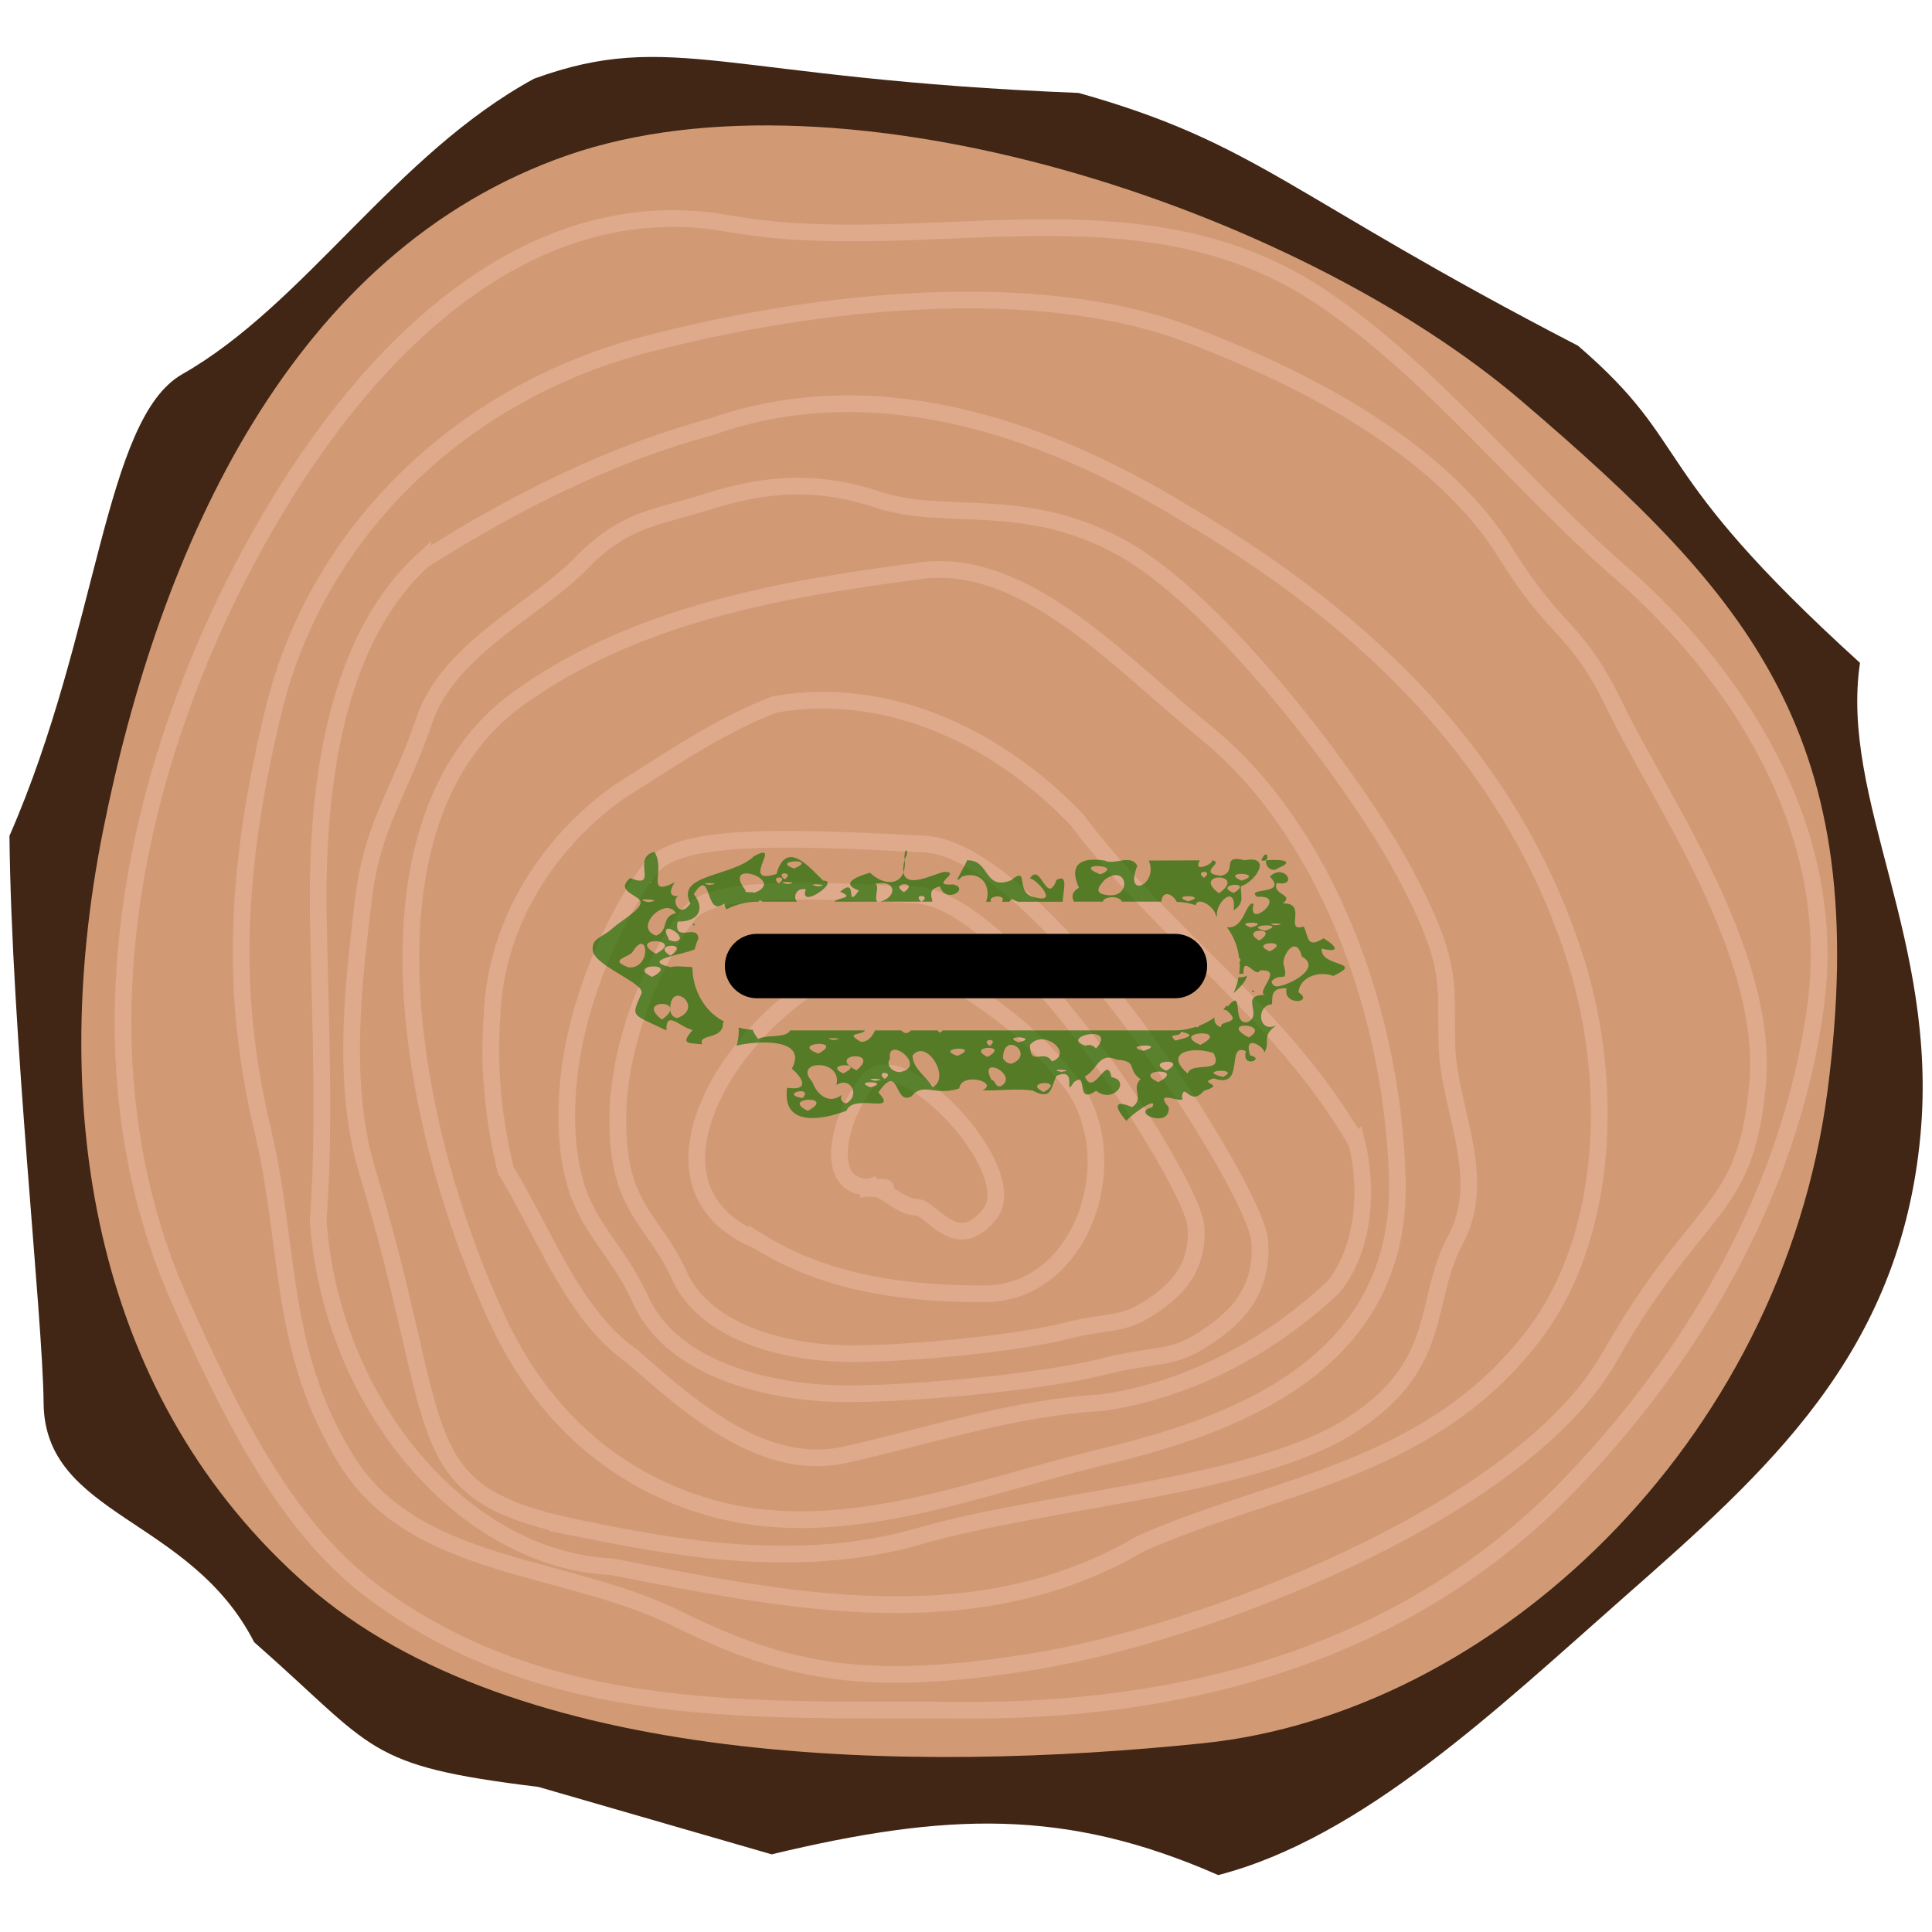
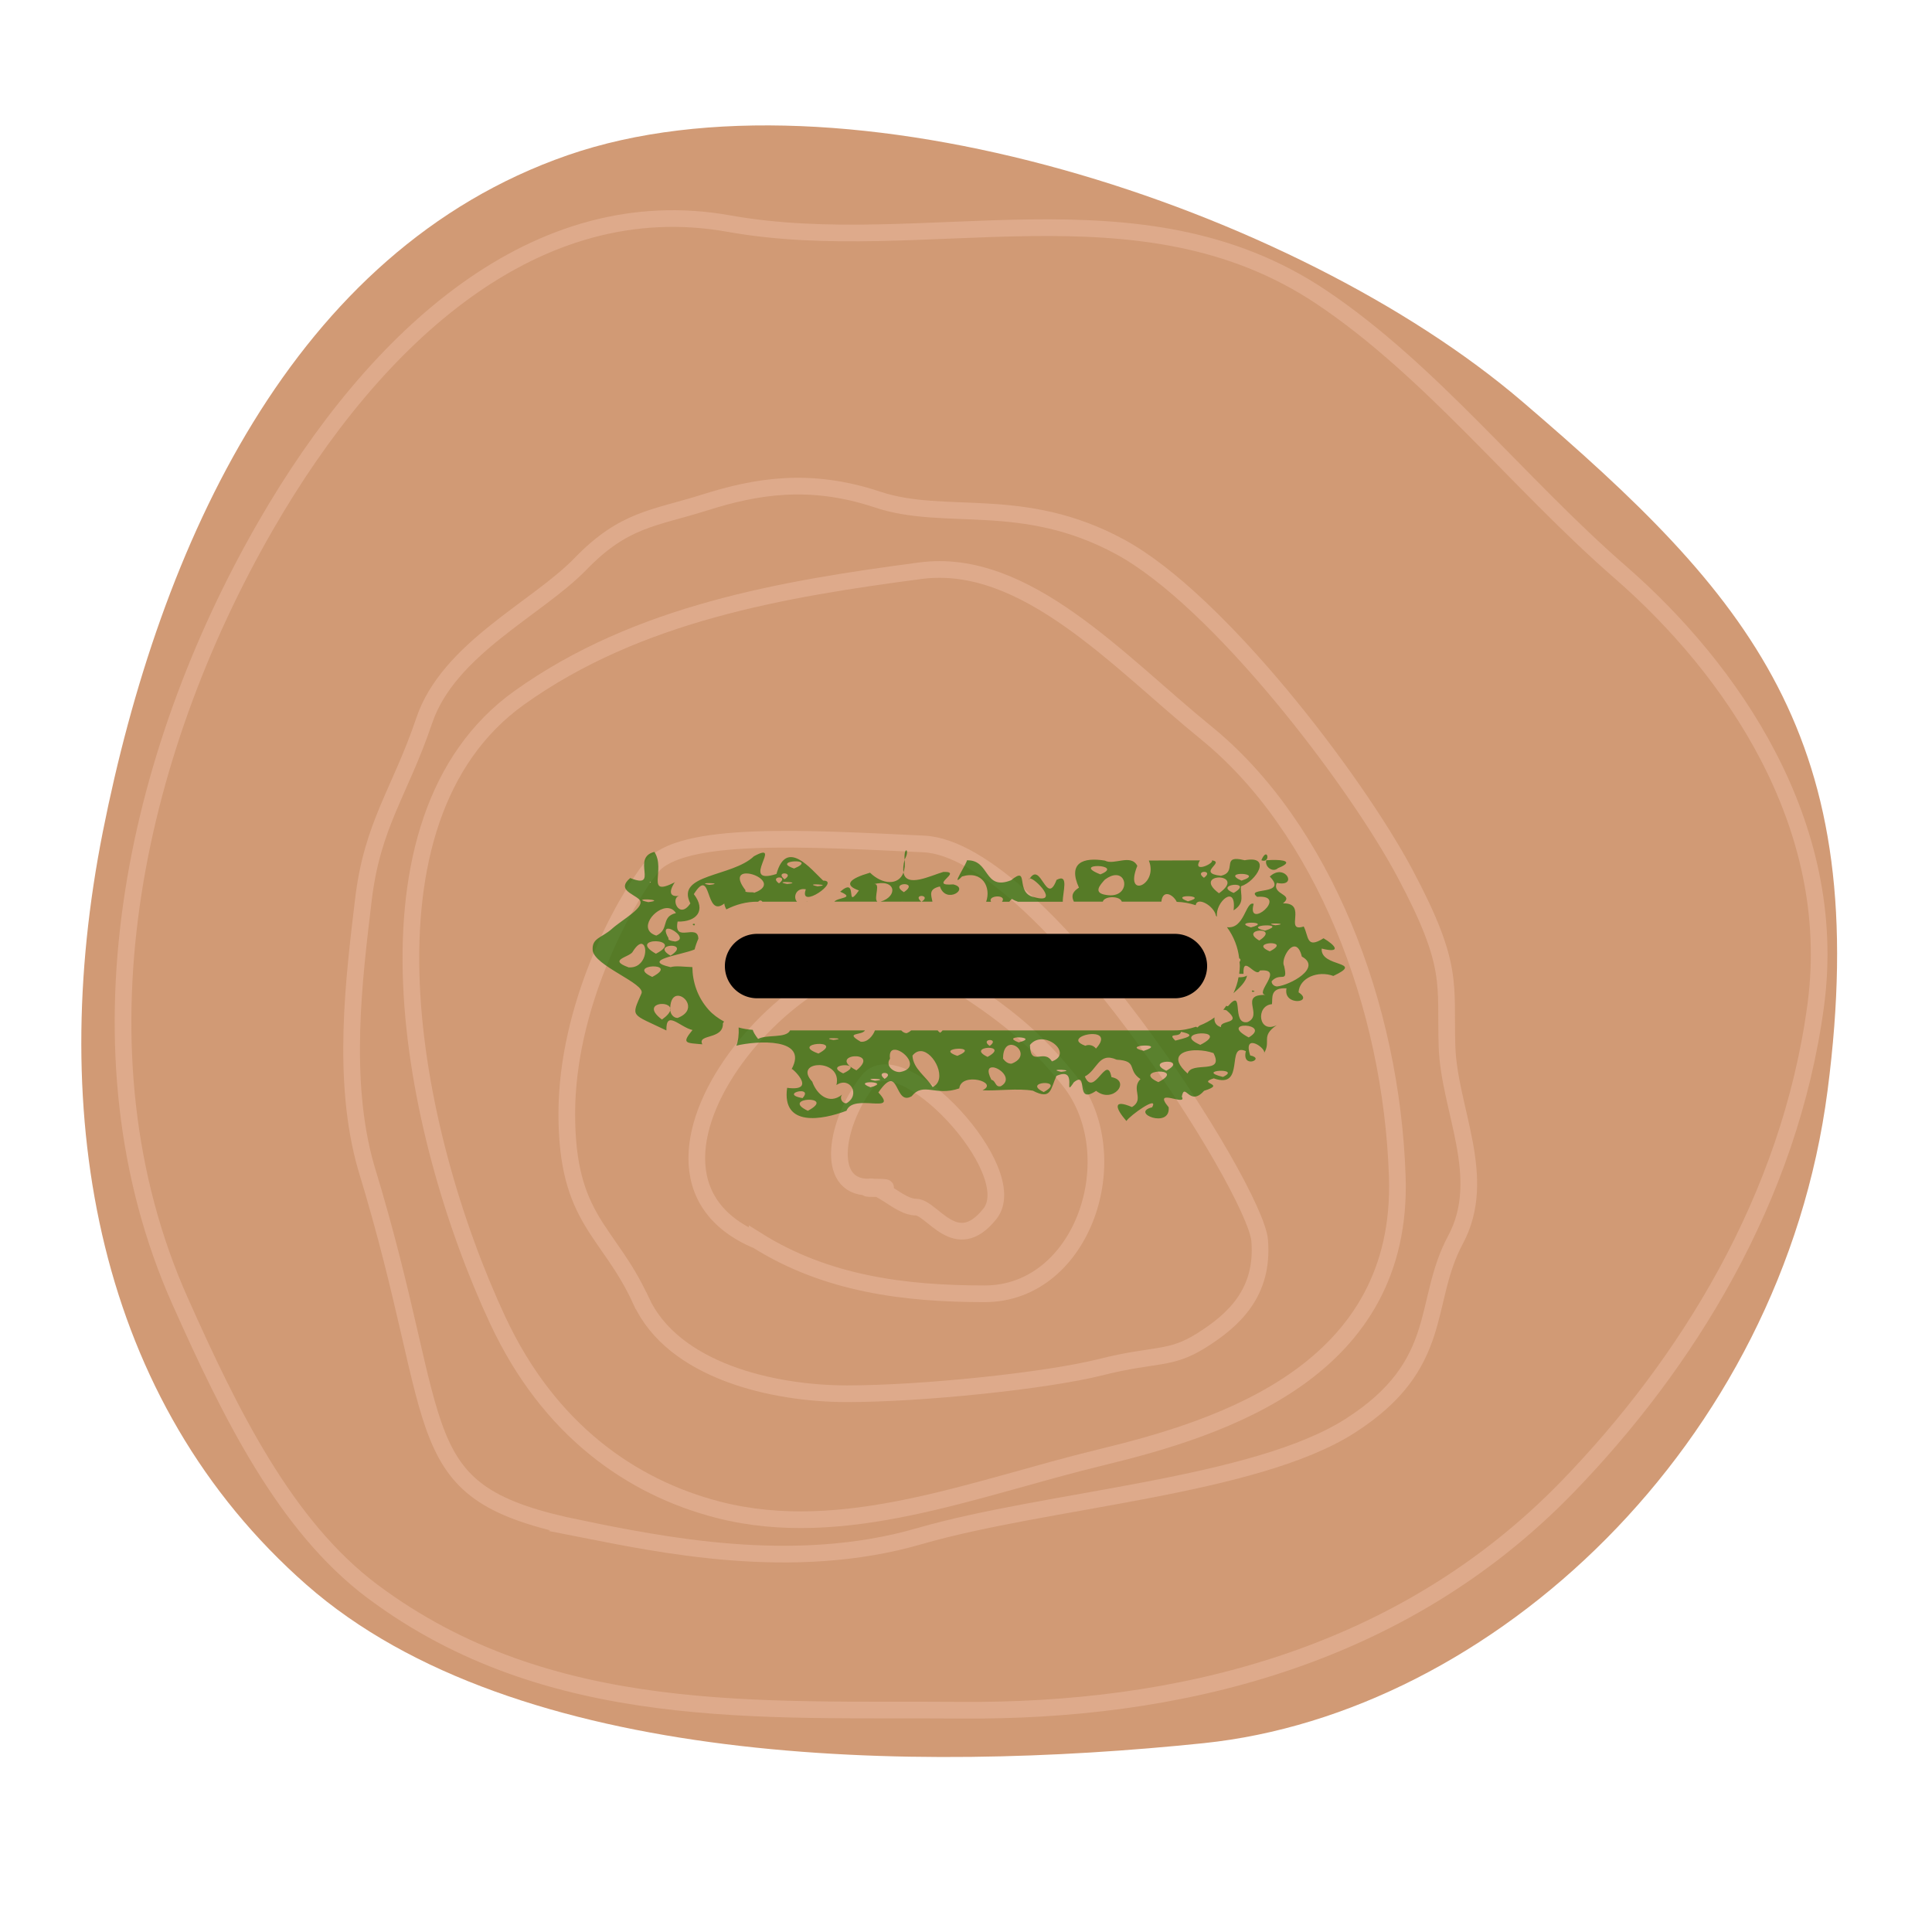
<svg xmlns="http://www.w3.org/2000/svg" xmlns:ns1="http://www.inkscape.org/namespaces/inkscape" xmlns:ns2="http://sodipodi.sourceforge.net/DTD/sodipodi-0.dtd" width="30mm" height="30mm" viewBox="0 0 30 30" version="1.1" id="svg2445" ns1:version="0.92.2 (5c3e80d, 2017-08-06)" ns2:docname="2019-CH-13_stamp5x1.svg">
  <defs id="defs2439" />
  <ns2:namedview id="base" pagecolor="#ffffff" bordercolor="#666666" borderopacity="1.0" ns1:pageopacity="0.0" ns1:pageshadow="2" ns1:zoom="1.6624653" ns1:cx="32.695363" ns1:cy="-40.066998" ns1:document-units="mm" ns1:current-layer="g3042" showgrid="false" ns1:window-width="1024" ns1:window-height="1257" ns1:window-x="1672" ns1:window-y="-8" ns1:window-maximized="1" />
  <g ns1:label="Ebene 1" ns1:groupmode="layer" id="layer1" transform="translate(0,-267)">
    <g id="g3042" transform="translate(-175.5,202.714)">
      <g id="g893" transform="translate(3.41,6.505)">
-         <path ns2:nodetypes="ccssccccscscccscccccccs" style="color:#000000;font-style:normal;font-variant:normal;font-weight:normal;font-stretch:normal;font-size:medium;line-height:normal;font-family:sans-serif;font-variant-ligatures:normal;font-variant-position:normal;font-variant-caps:normal;font-variant-numeric:normal;font-variant-alternates:normal;font-feature-settings:normal;text-indent:0;text-align:start;text-decoration:none;text-decoration-line:none;text-decoration-style:solid;text-decoration-color:#000000;letter-spacing:normal;word-spacing:normal;text-transform:none;writing-mode:lr-tb;direction:ltr;text-orientation:mixed;dominant-baseline:auto;baseline-shift:baseline;text-anchor:start;white-space:normal;shape-padding:0;clip-rule:nonzero;display:inline;overflow:visible;visibility:visible;opacity:1;isolation:auto;mix-blend-mode:normal;color-interpolation:sRGB;color-interpolation-filters:linearRGB;solid-color:#000000;solid-opacity:1;vector-effect:none;fill:#412615;fill-opacity:1;fill-rule:evenodd;stroke:none;stroke-width:1.922;stroke-linecap:butt;stroke-linejoin:miter;stroke-miterlimit:4;stroke-dasharray:none;stroke-dashoffset:0;stroke-opacity:1;color-rendering:auto;image-rendering:auto;shape-rendering:auto;text-rendering:auto;enable-background:accumulate" d="m 184.072,86.575 c 2.71,-0.649 4.557,-0.723 6.934,0.322 2.234,-0.574 4.338,-2.585 6.278,-4.294 2.231,-1.965 4.312,-3.782 4.627,-7.199 0.279,-3.028 -1.253,-5.213 -0.939,-7.33 -3.379,-3.069 -2.542,-3.342 -4.378,-4.924 -4.501,-2.33 -4.964,-3.141 -7.755,-3.926 -5.51,-0.219 -6.316,-0.999 -8.456,-0.221 -2.158,1.174 -3.556,3.503 -5.462,4.588 -1.221,0.695 -1.296,3.997 -2.684,7.169 0.031,3.068 0.519,7.474 0.53,8.804 0.014,1.766 2.275,1.771 3.269,3.716 1.905,1.673 1.704,1.915 4.414,2.248 z m 6.792,-1.829 c -4.611,0.478 -11.02,0.239 -14.001,-2.381 -3.11,-2.733 -3.828,-6.752 -2.967,-11.082 0.88,-4.427 2.842,-8.78 6.942,-10.203 2.009,-0.697 4.865,-0.525 7.63,0.248 2.765,0.774 5.454,2.142 7.164,3.605 1.826,1.563 3.154,2.862 3.906,4.317 0.753,1.454 1.035,3.102 0.683,5.803 -0.668,5.127 -5.044,9.245 -9.356,9.692 z" id="path5267-5-28" ns1:connector-curvature="0" />
        <path style="fill:#d19a75;fill-opacity:1;fill-rule:evenodd;stroke:none;stroke-width:0.261px;stroke-linecap:butt;stroke-linejoin:miter;stroke-opacity:1" d="m 176.85,82.39 c 3.247,2.853 9.449,2.923 13.928,2.459 4.479,-0.464 8.973,-4.63 9.69,-10.132 0.717,-5.502 -1.209,-7.678 -4.738,-10.699 -3.529,-3.021 -10.556,-5.309 -14.828,-3.826 -4.272,1.483 -6.333,6.064 -7.215,10.503 -0.882,4.439 -0.084,8.843 3.164,11.696 z" id="path5267-8" ns1:connector-curvature="0" ns2:nodetypes="zzzzzzz" />
        <path style="opacity:1;vector-effect:none;fill:none;fill-opacity:1;fill-rule:evenodd;stroke:#deaa8b;stroke-width:0.259px;stroke-linecap:butt;stroke-linejoin:miter;stroke-miterlimit:4;stroke-dasharray:none;stroke-dashoffset:0;stroke-opacity:1" d="m 181.099,81.518 c 1.223,0.24 3.294,0.689 5.265,0.117 1.971,-0.572 5.21,-0.762 6.696,-1.717 1.486,-0.954 1.109,-1.914 1.63,-2.884 0.521,-0.97 -0.101,-2.029 -0.131,-3.006 -0.031,-0.977 0.119,-1.239 -0.655,-2.69 -0.774,-1.451 -2.899,-4.238 -4.417,-5.063 -1.518,-0.825 -2.714,-0.384 -3.771,-0.737 -1.058,-0.353 -1.898,-0.203 -2.684,0.046 -0.787,0.248 -1.25,0.253 -1.928,0.953 -0.678,0.699 -2.05,1.318 -2.427,2.434 -0.377,1.116 -0.805,1.606 -0.945,2.788 -0.14,1.182 -0.348,2.785 0.042,4.145 1.285,4.204 0.567,5.051 3.328,5.613 z" id="path5271-7" ns1:connector-curvature="0" ns2:nodetypes="czzzzzzzzzzzcc" />
        <path style="opacity:1;vector-effect:none;fill:none;fill-opacity:1;fill-rule:evenodd;stroke:#deaa8b;stroke-width:0.259px;stroke-linecap:butt;stroke-linejoin:miter;stroke-miterlimit:4;stroke-dasharray:none;stroke-dashoffset:0;stroke-opacity:1" d="m 182.042,77.974 c 0.498,1.093 2.048,1.449 3.203,1.449 1.155,0 3.089,-0.199 3.942,-0.414 0.853,-0.215 1.066,-0.103 1.56,-0.414 0.494,-0.311 0.97,-0.737 0.903,-1.552 -0.067,-0.815 -3.394,-6.071 -5.215,-6.157 -1.821,-0.086 -3.778,-0.207 -4.23,0.362 -0.452,0.57 -1.314,2.171 -1.314,3.829 0,1.658 0.652,1.804 1.15,2.897 z" id="path5273-58" ns1:connector-curvature="0" ns2:nodetypes="zzzzzzzzz" />
        <path style="opacity:1;vector-effect:none;fill:none;fill-opacity:1;fill-rule:evenodd;stroke:#deaa8b;stroke-width:0.259px;stroke-linecap:butt;stroke-linejoin:miter;stroke-miterlimit:4;stroke-dasharray:none;stroke-dashoffset:0;stroke-opacity:1" d="m 183.848,77.043 c 1.075,0.674 2.289,0.828 3.531,0.828 1.54,0 2.237,-2.149 1.314,-3.311 -0.675,-0.85 -1.296,-1.23 -2.135,-1.759 -1.623,-1.022 -5.397,3.114 -2.71,4.243 z" id="path5275-1" ns1:connector-curvature="0" />
-         <path style="opacity:1;vector-effect:none;fill:none;fill-opacity:1;fill-rule:evenodd;stroke:#deaa8b;stroke-width:0.259px;stroke-linecap:butt;stroke-linejoin:miter;stroke-miterlimit:4;stroke-dasharray:none;stroke-dashoffset:0;stroke-opacity:1" d="m 185.573,76.215 c 0.186,-0.053 0.485,0.31 0.739,0.31 0.254,0 0.622,0.768 1.15,0.103 0.528,-0.665 -1.387,-2.702 -1.889,-2.07 -0.502,0.632 -0.688,1.656 0,1.656 0.688,0 -0.186,0.053 0,4.4e-5 z" id="path5277-2" ns1:connector-curvature="0" ns2:nodetypes="zzzzzz" />
-         <path style="opacity:1;vector-effect:none;fill:none;fill-opacity:1;fill-rule:evenodd;stroke:#deaa8b;stroke-width:0.259px;stroke-linecap:butt;stroke-linejoin:miter;stroke-miterlimit:4;stroke-dasharray:none;stroke-dashoffset:0;stroke-opacity:1" d="m 176.169,75.332 c -0.437,-1.85 -0.51,-3.734 0.171,-6.528 0.681,-2.793 2.935,-4.919 5.724,-5.66 2.79,-0.74 6.169,-1.042 8.454,-0.182 2.285,0.86 4.063,1.988 4.937,3.385 0.874,1.397 1.08,1.091 1.743,2.462 0.663,1.371 2.371,3.78 2.183,5.815 -0.188,2.035 -0.912,1.791 -2.299,4.231 -1.387,2.44 -6.373,4.31 -8.918,4.722 -2.545,0.412 -3.813,0.206 -5.552,-0.658 -1.739,-0.864 -4.08,-0.752 -5.141,-2.463 -1.061,-1.711 -0.865,-3.274 -1.302,-5.124 z" id="path5279-5" ns1:connector-curvature="0" ns2:nodetypes="zzzzzzzzzzzz" />
-         <path style="opacity:1;vector-effect:none;fill:none;fill-opacity:1;fill-rule:evenodd;stroke:#deaa8b;stroke-width:0.259px;stroke-linecap:butt;stroke-linejoin:miter;stroke-miterlimit:4;stroke-dasharray:none;stroke-dashoffset:0;stroke-opacity:1" d="m 182.641,77.592 c 0.416,0.912 1.709,1.209 2.673,1.209 0.964,0 2.577,-0.166 3.289,-0.345 0.712,-0.179 0.89,-0.086 1.302,-0.345 0.412,-0.26 0.809,-0.615 0.754,-1.295 -0.056,-0.68 -2.832,-5.066 -4.351,-5.137 -1.519,-0.072 -3.152,-0.173 -3.529,0.302 -0.377,0.475 -1.096,1.811 -1.096,3.195 0,1.383 0.544,1.505 0.959,2.418 z" id="path5273-5-7" ns1:connector-curvature="0" ns2:nodetypes="zzzzzzzzz" />
-         <path ns2:nodetypes="ccccccccccc" ns1:connector-curvature="0" id="path5340-44" d="m 193.158,75.526 c -1.172,-2.024 -2.992,-3.216 -4.346,-5.016 -1.285,-1.347 -3.023,-2.095 -4.697,-1.789 -0.848,0.322 -1.631,0.863 -2.418,1.361 -1.025,0.724 -1.924,1.973 -1.968,3.512 -0.06,0.792 0.03,1.594 0.212,2.353 0.616,1.006 1.05,2.264 1.975,2.902 0.967,0.86 2.097,1.821 3.347,1.51 1.31,-0.298 2.593,-0.724 3.946,-0.798 1.262,-0.184 2.511,-0.793 3.577,-1.785 0.475,-0.567 0.56,-1.494 0.373,-2.251 z" style="opacity:1;vector-effect:none;fill:none;fill-opacity:1;fill-rule:evenodd;stroke:#deaa8b;stroke-width:0.259px;stroke-linecap:butt;stroke-linejoin:miter;stroke-miterlimit:4;stroke-dasharray:none;stroke-dashoffset:0;stroke-opacity:1" />
-         <path ns1:connector-curvature="0" id="path5342-4" d="m 178.656,66.481 c -1.416,1.304 -1.674,3.677 -1.619,5.732 0.028,1.508 0.102,3.023 -0.006,4.526 0.208,2.88 2.28,5.267 4.56,5.37 2.706,0.527 5.631,1.158 8.216,-0.361 2.024,-0.9 4.39,-1.112 5.995,-3.105 1.296,-1.562 1.379,-4.122 0.706,-6.108 -1.09,-3.256 -3.551,-5.334 -6.006,-6.776 -2.261,-1.388 -4.893,-2.231 -7.378,-1.347 -1.557,0.421 -3.049,1.169 -4.468,2.07 z" style="opacity:1;vector-effect:none;fill:none;fill-opacity:1;fill-rule:evenodd;stroke:#deaa8b;stroke-width:0.259px;stroke-linecap:butt;stroke-linejoin:miter;stroke-miterlimit:4;stroke-dasharray:none;stroke-dashoffset:0;stroke-opacity:1" />
+         <path style="opacity:1;vector-effect:none;fill:none;fill-opacity:1;fill-rule:evenodd;stroke:#deaa8b;stroke-width:0.259px;stroke-linecap:butt;stroke-linejoin:miter;stroke-miterlimit:4;stroke-dasharray:none;stroke-dashoffset:0;stroke-opacity:1" d="m 185.573,76.215 c 0.186,-0.053 0.485,0.31 0.739,0.31 0.254,0 0.622,0.768 1.15,0.103 0.528,-0.665 -1.387,-2.702 -1.889,-2.07 -0.502,0.632 -0.688,1.656 0,1.656 0.688,0 -0.186,0.053 0,4.4e-5 " id="path5277-2" ns1:connector-curvature="0" ns2:nodetypes="zzzzzz" />
        <path ns2:nodetypes="ssssssss" ns1:connector-curvature="0" id="path5376-4" d="m 179.819,78.283 c -1.373,-2.947 -2.314,-7.775 0.337,-9.669 1.841,-1.315 4.105,-1.69 6.225,-1.971 1.633,-0.216 3.085,1.418 4.434,2.514 1.818,1.477 2.884,4.234 2.972,6.895 0.099,3.007 -2.697,3.898 -4.599,4.358 -1.965,0.475 -3.995,1.319 -5.951,0.813 -1.336,-0.345 -2.622,-1.233 -3.418,-2.941 z" style="opacity:1;vector-effect:none;fill:none;fill-opacity:1;fill-rule:evenodd;stroke:#deaa8b;stroke-width:0.259px;stroke-linecap:butt;stroke-linejoin:miter;stroke-miterlimit:4;stroke-dasharray:none;stroke-dashoffset:0;stroke-opacity:1" />
        <path ns2:nodetypes="ssssssssss" ns1:connector-curvature="0" id="path5378-4" d="m 174.889,77.991 c -1.742,-3.904 -0.722,-8.49 1.325,-12.044 1.714,-2.974 4.216,-5.227 7.194,-4.694 3.037,0.544 6.371,-0.752 9.199,1.141 1.703,1.14 3.062,2.896 4.642,4.271 1.71,1.488 3.413,3.907 3.036,6.724 -0.403,3.011 -2.015,5.58 -3.853,7.477 -2.605,2.688 -6.1,3.498 -9.428,3.471 -3.086,-0.025 -6.38,0.21 -9.128,-1.844 -1.356,-1.014 -2.215,-2.773 -2.987,-4.503 z" style="opacity:1;vector-effect:none;fill:none;fill-opacity:1;fill-rule:evenodd;stroke:#deaa8b;stroke-width:0.259px;stroke-linecap:butt;stroke-linejoin:miter;stroke-miterlimit:4;stroke-dasharray:none;stroke-dashoffset:0;stroke-opacity:1" />
        <path style="color:#000000;font-style:normal;font-variant:normal;font-weight:normal;font-stretch:normal;font-size:medium;line-height:normal;font-family:sans-serif;font-variant-ligatures:normal;font-variant-position:normal;font-variant-caps:normal;font-variant-numeric:normal;font-variant-alternates:normal;font-feature-settings:normal;text-indent:0;text-align:start;text-decoration:none;text-decoration-line:none;text-decoration-style:solid;text-decoration-color:#000000;letter-spacing:normal;word-spacing:normal;text-transform:none;writing-mode:lr-tb;direction:ltr;text-orientation:mixed;dominant-baseline:auto;baseline-shift:baseline;text-anchor:start;white-space:normal;shape-padding:0;clip-rule:nonzero;display:inline;overflow:visible;visibility:visible;opacity:1;isolation:auto;mix-blend-mode:normal;color-interpolation:sRGB;color-interpolation-filters:linearRGB;solid-color:#000000;solid-opacity:1;vector-effect:none;fill:#000000;fill-opacity:1;fill-rule:nonzero;stroke:none;stroke-width:1;stroke-linecap:round;stroke-linejoin:round;stroke-miterlimit:4;stroke-dasharray:none;stroke-dashoffset:0;stroke-opacity:1;color-rendering:auto;image-rendering:auto;shape-rendering:auto;text-rendering:auto;enable-background:accumulate" d="m 183.846,72.282 a 0.5,0.5 0 1 0 0,1 h 6.488 a 0.5,0.5 0 1 0 0,-1 z" id="path38027-5" ns1:connector-curvature="0" />
        <path style="fill:#196c00;fill-opacity:0.665;stroke:none;stroke-width:0.248px;stroke-linecap:butt;stroke-linejoin:miter;stroke-opacity:1" d="m 186.166,70.986 c -0.013,-0.009 -0.036,0.029 -0.03,0.142 0.046,-0.077 0.043,-0.133 0.03,-0.142 z m -3.913,0.023 c -0.373,0.087 0.085,0.591 -0.377,0.406 -0.21,0.178 0.035,0.238 0.136,0.329 0.125,0.112 -0.259,0.315 -0.42,0.46 -0.158,0.142 -0.313,0.14 -0.299,0.33 0.018,0.243 0.824,0.519 0.758,0.673 -0.163,0.376 -0.167,0.308 0.387,0.575 -0.009,-0.329 0.207,-0.052 0.405,-0.007 -0.176,0.214 -0.101,0.199 0.153,0.222 -0.085,-0.165 0.33,-0.067 0.319,-0.326 0.007,-0.013 0.012,-0.016 0.018,-0.027 -0.09,-0.05 -0.173,-0.109 -0.238,-0.182 -0.174,-0.194 -0.251,-0.431 -0.254,-0.664 -0.127,-0.004 -0.261,-0.024 -0.338,0.001 -0.478,-0.111 0.172,-0.189 0.373,-0.275 0.014,-0.057 0.034,-0.112 0.058,-0.166 -0.004,-0.249 -0.389,0.08 -0.322,-0.267 0.295,0.008 0.448,-0.172 0.252,-0.426 0.285,-0.454 0.165,0.386 0.473,0.146 0.003,0.035 0.017,0.064 0.032,0.091 0.147,-0.075 0.314,-0.122 0.487,-0.119 h 0.006 c 0.022,-0.023 0.046,-0.028 0.067,0 h 0.538 c -0.065,-0.063 -0.021,-0.223 0.136,-0.193 -0.119,0.332 0.551,-0.137 0.269,-0.135 -0.193,-0.182 -0.57,-0.661 -0.725,-0.103 -0.596,0.189 0.125,-0.533 -0.35,-0.275 -0.339,0.324 -1.222,0.272 -0.987,0.732 -0.18,0.27 -0.324,-0.106 -0.16,-0.118 -0.306,0.045 -0.011,-0.296 -0.089,-0.206 -0.458,0.229 -0.128,-0.192 -0.308,-0.474 z m 9.485,0.041 c -0.016,0.006 -0.038,0.031 -0.062,0.089 0.114,0.043 0.111,-0.108 0.062,-0.089 z m -0.436,0.069 c -0.208,-0.011 -0.018,0.21 -0.253,0.261 -0.39,-0.043 0.078,-0.213 -0.144,-0.24 0.056,0.041 -0.309,0.212 -0.183,5.29e-4 -0.264,7.94e-4 -0.529,0.002 -0.793,0.003 0.155,0.377 -0.391,0.609 -0.179,0.082 -0.1,-0.192 -0.361,-0.004 -0.503,-0.081 -0.339,-0.056 -0.579,0.035 -0.403,0.42 -0.13,0.082 -0.107,0.155 -0.079,0.217 h 0.449 c 0.027,-0.092 0.268,-0.091 0.295,0 h 0.615 c 0.019,-0.191 0.179,-0.117 0.238,0.003 1e-5,0 -2e-5,5.29e-4 0,5.29e-4 0.102,0.002 0.2,0.021 0.295,0.052 0.02,-0.142 0.288,0.011 0.314,0.164 0.006,0.004 0.011,0.009 0.016,0.014 -0.03,-0.23 0.309,-0.519 0.258,-0.098 0.185,-0.118 0.102,-0.237 0.115,-0.374 0.238,-0.077 0.488,-0.487 0.057,-0.404 -0.048,-0.012 -0.086,-0.019 -0.116,-0.02 z m -5.165,0.008 c -0.022,0.088 -0.026,0.152 -0.018,0.201 0.019,-0.053 0.028,-0.117 0.018,-0.201 z m -0.018,0.201 c -0.072,0.205 -0.327,0.192 -0.519,0.004 -0.323,0.093 -0.414,0.191 -0.173,0.276 -0.227,0.321 0.002,-0.231 -0.291,0.019 0.241,0.105 -0.033,0.085 -0.091,0.155 h 0.668 c -0.065,-0.053 0.069,-0.31 -0.066,-0.269 0.359,-0.097 0.392,0.188 0.115,0.269 h 0.303 c 0.018,-0.002 0.041,-1.04e-4 0.061,0 h 0.27 c -0.152,-0.128 0.17,-0.109 0.006,0 h 0.167 c -0.022,-0.109 -0.062,-0.196 0.116,-0.236 0.094,0.284 0.473,0.028 0.207,-0.032 -0.408,0.031 0.169,-0.204 -0.153,-0.194 -0.198,0.057 -0.578,0.252 -0.62,0.008 z m 5.804,-0.193 c -0.05,-0.002 -0.109,-5.82e-4 -0.17,0.004 -0.03,0.095 0.097,0.199 0.181,0.123 0.204,-0.083 0.138,-0.121 -0.011,-0.127 z m -4.82,0.004 c 0.016,0.027 -0.273,0.456 -0.075,0.252 0.322,-0.099 0.453,0.174 0.375,0.392 h 0.076 c -0.059,-0.103 0.255,-0.116 0.17,0 h 0.114 c 0.011,-0.014 0.018,-0.026 0.04,-0.044 0.031,0.02 0.062,0.033 0.094,0.044 h 0.696 c -0.004,-0.147 0.102,-0.445 -0.097,-0.339 -0.158,0.417 -0.241,-0.291 -0.415,-0.022 0.075,-0.013 0.478,0.405 0.068,0.29 -0.31,-0.06 -0.063,-0.506 -0.36,-0.262 -0.429,0.167 -0.322,-0.323 -0.685,-0.31 z m 0.978,0.282 c -0.008,0.001 -0.013,0.006 -0.012,0.019 0.004,-0.008 0.008,-0.012 0.012,-0.019 z m -3.655,-0.265 c 0.098,-0.005 0.194,0.028 -0.005,0.111 -0.192,-0.065 -0.093,-0.106 0.005,-0.111 z m 4.719,0.073 c 0.109,0.003 0.228,0.05 0.032,0.129 -0.239,-0.093 -0.141,-0.132 -0.032,-0.129 z m 1.642,0.09 c 0.042,-0.001 0.084,0.029 -0.002,0.092 -0.083,-0.059 -0.04,-0.091 0.002,-0.092 z m 1.184,0.005 c -0.048,-0.004 -0.105,0.013 -0.164,0.068 0.294,0.299 -0.397,0.159 -0.196,0.315 0.509,-0.039 -0.171,0.534 -0.054,0.109 -0.126,-0.05 -0.141,0.399 -0.415,0.362 0.109,0.148 0.171,0.315 0.19,0.484 0.021,0.007 0.029,0.026 0.005,0.056 0.001,0.021 0.005,0.042 0.005,0.063 0,0.04 -0.006,0.081 -0.01,0.121 0.022,2.34e-4 0.038,-5.3e-4 0.067,0.001 -0.013,-0.316 0.192,0.077 0.255,-0.052 0.395,-0.035 -0.098,0.357 0.089,0.379 -0.427,-0.009 -0.027,0.312 -0.282,0.422 -0.262,0.047 -0.04,-0.555 -0.304,-0.246 -0.013,-7.41e-4 -0.017,-0.005 -0.026,-0.007 -0.016,0.02 -0.028,0.042 -0.045,0.061 -1.6e-4,1.77e-4 -2.6e-4,3.44e-4 -5.2e-4,5.29e-4 0.016,7.94e-4 0.032,0.002 0.05,0.009 0.266,0.222 -0.113,0.144 -0.085,0.261 -0.085,-0.023 -0.111,-0.089 -0.101,-0.151 -0.071,0.052 -0.149,0.094 -0.234,0.127 -0.013,0.01 -0.017,0.018 -0.035,0.03 -0.009,-0.005 -0.01,-0.009 -0.017,-0.013 -0.108,0.035 -0.22,0.059 -0.336,0.057 h -3.601 c -0.008,0.011 -0.018,0.023 -0.038,0.037 -0.02,-0.014 -0.032,-0.026 -0.039,-0.037 h -0.411 c -0.02,0.018 -0.043,0.034 -0.073,0.044 -0.035,-0.004 -0.061,-0.021 -0.081,-0.044 h -0.408 c -0.035,0.091 -0.12,0.189 -0.222,0.176 -0.263,-0.152 0.02,-0.092 0.067,-0.176 h -1.163 c -0.059,0.127 -0.361,0.059 -0.497,0.133 -0.049,-0.064 -0.074,-0.109 -0.083,-0.141 -0.075,-0.005 -0.148,-0.017 -0.219,-0.037 0.006,0.103 -0.006,0.216 -0.036,0.282 0.323,-0.078 1.128,-0.126 0.858,0.366 -0.035,-0.062 0.434,0.356 -0.069,0.289 -0.086,0.614 0.545,0.5 0.922,0.356 0.104,-0.28 0.823,0.07 0.495,-0.284 0.336,-0.489 0.239,0.22 0.516,0.059 0.188,-0.229 0.366,0.007 0.74,-0.122 0.031,-0.262 0.628,-0.095 0.36,0.029 0.204,0.014 0.551,-0.035 0.783,0.007 0.288,0.149 0.272,-0.024 0.366,-0.23 0.351,-0.156 0.092,0.371 0.27,0.099 0.24,-0.191 0.004,0.364 0.346,0.133 0.261,0.207 0.549,-0.155 0.238,-0.213 -0.07,-0.376 -0.272,0.328 -0.413,-0.01 0.197,-0.101 0.212,-0.387 0.494,-0.261 0.34,0.02 0.155,0.157 0.369,0.301 -0.152,0.161 0.069,0.312 -0.131,0.435 -0.299,-0.129 -0.263,0.014 -0.087,0.216 h 5.3e-4 c 0.058,-0.089 0.506,-0.407 0.4,-0.213 -0.354,0.087 0.288,0.341 0.256,0 -0.267,-0.32 0.298,-0.002 0.204,-0.165 0.047,-0.237 0.119,0.168 0.346,-0.091 0.366,-0.113 -0.125,-0.107 0.15,-0.193 0.503,0.179 0.179,-0.567 0.499,-0.422 -0.072,0.282 0.315,0.117 0.067,0.066 -0.124,-0.382 0.287,-0.088 0.209,-0.026 0.126,-0.191 -0.055,-0.269 0.203,-0.444 -0.285,0.142 -0.332,-0.303 -0.074,-0.326 0.013,-0.092 -0.037,-0.26 0.226,-0.246 -0.058,0.282 0.438,0.225 0.187,0.062 0.013,-0.225 0.301,-0.343 0.54,-0.254 0.502,-0.236 -0.203,-0.127 -0.181,-0.425 0.318,0.078 0.211,-0.054 0.029,-0.16 -0.272,0.171 -0.227,-0.029 -0.308,-0.183 -0.313,0.101 0.07,-0.369 -0.322,-0.359 0.182,-0.146 -0.176,-0.129 -0.096,-0.318 0.256,0.054 0.198,-0.153 0.054,-0.166 z m -7.695,0.019 c 0.042,0.003 0.083,0.036 -0.005,0.092 -0.081,-0.066 -0.037,-0.095 0.005,-0.092 z m -0.598,10e-4 c 0.168,-0.003 0.456,0.183 0.116,0.303 0.038,-0.025 -0.165,0.009 -0.127,-0.041 -0.148,-0.192 -0.09,-0.261 0.01,-0.262 z m 7.703,0.007 c 0.093,0.004 0.181,0.043 -0.013,0.104 h -5.2e-4 c -0.176,-0.077 -0.079,-0.108 0.014,-0.104 z m -1.965,0.019 c 0.199,-0.002 0.189,0.362 -0.146,0.308 -0.216,-0.029 -0.099,-0.155 -0.023,-0.239 0.067,-0.049 0.123,-0.069 0.169,-0.069 z m -5.228,0.036 c 0.042,-0.001 0.083,0.029 -0.002,0.092 -0.083,-0.059 -0.04,-0.091 0.002,-0.092 z m 6.834,5.29e-4 c 0.112,0.001 0.224,0.084 -0.004,0.245 -0.222,-0.165 -0.109,-0.246 0.004,-0.245 z m -8.84,0.067 c 0.003,4.5e-4 0.008,0.003 0.015,0.011 -0.015,0.01 -0.023,-0.013 -0.015,-0.011 z m 2.138,0.004 c 0.067,0.003 0.131,0.016 -0.008,0.03 -0.128,-0.026 -0.059,-0.033 0.008,-0.03 z m -1.205,0.017 c 0.065,0.001 0.126,0.012 -0.01,0.027 -0.123,-0.021 -0.055,-0.029 0.01,-0.027 z m 3.014,0.016 c 0.063,-0.003 0.126,0.036 -0.003,0.124 -0.125,-0.077 -0.06,-0.121 0.003,-0.124 z m -1.337,0.004 c 0.066,0.003 0.129,0.016 -0.008,0.029 -0.126,-0.026 -0.058,-0.033 0.008,-0.029 z m 6.455,0.006 c 0.084,-0.007 0.167,0.027 -10e-4,0.126 -0.167,-0.069 -0.083,-0.118 10e-4,-0.126 z m -0.698,0.177 c 0.084,0.003 0.163,0.033 -0.013,0.079 0,0 -5.3e-4,0 -5.3e-4,0 -0.158,-0.059 -0.07,-0.082 0.014,-0.079 z m -8.395,0.05 c 0.081,0.004 0.163,0.022 0.003,0.042 -0.163,-0.035 -0.083,-0.046 -0.003,-0.042 z m 2.47,0.03 c -0.004,0.002 -0.007,0.002 -0.011,0.004 h 0.01 c 1.4e-4,-0.002 10e-4,-0.003 10e-4,-0.004 z m -2.159,0.105 c 0.047,0.004 0.09,0.027 0.121,0.077 -0.239,0.056 -0.096,0.255 -0.304,0.349 l -5.3e-4,5.29e-4 c -0.299,-0.093 -0.021,-0.443 0.183,-0.427 z m 9.064,0.226 c 0.084,9.79e-4 0.163,0.027 -0.015,0.073 0,0 -5.2e-4,0 -5.2e-4,0 -0.158,-0.05 -0.069,-0.074 0.015,-0.073 z m 0.376,0.013 c 0.065,0.001 0.126,0.012 -0.01,0.027 -0.123,-0.021 -0.055,-0.029 0.01,-0.027 z m -9.044,0.004 c -0.014,0.002 -0.026,0.012 0.007,0.027 0.024,-0.022 0.007,-0.029 -0.007,-0.027 z m 8.876,0.025 c 0.097,-0.004 0.193,0.019 -0.004,0.082 -0.191,-0.046 -0.093,-0.078 0.004,-0.082 z m -9.252,0.053 c 0.094,0.021 0.255,0.166 0.092,0.197 0.041,0.005 -0.137,-0.009 -0.105,-0.049 -0.076,-0.128 -0.043,-0.16 0.013,-0.148 z m 9.163,0.028 c 0.084,-0.004 0.166,0.043 -0.004,0.154 -0.164,-0.095 -0.079,-0.15 0.004,-0.154 z m -9.371,0.165 c 0.12,0.003 0.24,0.07 -0.002,0.194 -0.239,-0.135 -0.118,-0.197 0.002,-0.194 z m 9.535,0.031 c 0.09,-0.004 0.179,0.033 -0.005,0.126 -0.177,-0.075 -0.085,-0.121 0.005,-0.126 z m -9.753,0.011 c 0.099,0.024 0.064,0.382 -0.207,0.364 -0.341,-0.123 0.03,-0.157 0.067,-0.25 0.059,-0.093 0.107,-0.123 0.141,-0.115 z m 0.448,0.028 c 0.084,-0.004 0.166,0.044 -0.005,0.154 -0.164,-0.095 -0.079,-0.15 0.005,-0.154 z m 9.706,0.015 c 0.035,0.013 0.069,0.058 0.092,0.153 0.319,0.174 -0.184,0.444 -0.383,0.464 -0.043,1.19e-4 -0.088,-0.033 -0.086,-0.081 0.136,-0.151 0.258,0.048 0.194,-0.236 -0.049,-0.085 0.077,-0.339 0.183,-0.3 z m -9.989,0.306 c 0.111,-0.005 0.22,0.045 -0.006,0.163 -0.218,-0.099 -0.105,-0.158 0.006,-0.163 z m 9.229,0.142 c -0.034,0.023 -0.083,0.028 -0.131,0.026 -0.014,0.085 -0.042,0.167 -0.079,0.248 0.093,-0.082 0.195,-0.177 0.21,-0.274 z m 0.08,0.233 c -0.006,0.002 -0.007,0.008 0.002,0.02 0.069,-6.09e-4 0.015,-0.026 -0.002,-0.02 z m -8.926,0.081 c 0.132,-0.013 0.299,0.233 0.005,0.344 -0.063,9.78e-4 -0.11,-0.059 -0.114,-0.119 -0.009,0.037 -0.046,0.085 -0.129,0.144 -0.329,-0.246 0.087,-0.302 0.128,-0.181 0.005,-0.129 0.053,-0.183 0.109,-0.188 z m -0.109,0.188 c -2.7e-4,0.009 -0.002,0.016 -0.002,0.026 -1.2e-4,0.004 0.002,0.007 0.002,0.011 0.003,-0.014 0.003,-0.026 -5.2e-4,-0.037 z m 8.937,0.276 c 0.109,0.005 0.233,0.071 0.045,0.183 -0.248,-0.132 -0.154,-0.188 -0.045,-0.183 z m -1.007,0.095 c 0.281,0.057 0.042,0.102 -0.088,0.137 -0.137,-0.134 0.073,-0.037 0.088,-0.137 z m 0.307,0.025 c 0.126,-0.006 0.25,0.048 -0.007,0.178 -0.248,-0.107 -0.119,-0.172 0.007,-0.178 z m -1.636,0.013 c 0.09,0.015 0.14,0.078 0.009,0.223 -0.036,-0.05 -0.109,-0.07 -0.165,-0.044 -0.26,-0.092 0.006,-0.203 0.157,-0.178 z m -1.176,0.049 c 0.083,0.004 0.161,0.033 -0.014,0.078 0,0 -5.3e-4,0 -5.3e-4,0 -0.156,-0.058 -0.069,-0.081 0.015,-0.078 z m -2.883,0.013 c 0.065,0.001 0.126,0.012 -0.009,0.027 -0.123,-0.021 -0.055,-0.029 0.009,-0.027 z m 3.233,0.017 c 0.207,0.006 0.413,0.25 0.151,0.343 -0.125,-0.206 -0.332,0.097 -0.341,-0.255 0.052,-0.065 0.121,-0.09 0.19,-0.088 z m -0.813,0.011 c 0.042,-0.001 0.083,0.029 -0.002,0.092 -0.083,-0.059 -0.04,-0.091 0.002,-0.092 z m -2.676,0.061 c 0.113,-0.008 0.23,0.034 0.015,0.149 -0.235,-0.083 -0.127,-0.141 -0.015,-0.149 z m 3.024,0.015 c 0.117,0.015 0.227,0.2 -0.009,0.291 -0.058,0.004 -0.103,-0.035 -0.134,-0.078 2.6e-4,-0.171 0.073,-0.223 0.143,-0.214 z m 2.045,0.01 c 0.097,-0.004 0.193,0.019 -0.004,0.082 -0.191,-0.047 -0.093,-0.078 0.004,-0.082 z m -2.423,0.035 c 0.091,-0.004 0.18,0.039 -0.005,0.141 -0.179,-0.085 -0.086,-0.136 0.005,-0.141 z m -0.469,0.014 c 0.098,-0.005 0.194,0.028 -0.005,0.111 -0.192,-0.065 -0.093,-0.106 0.005,-0.111 z m -0.987,0.016 c 0.139,-0.015 0.422,0.283 0.093,0.346 -0.103,0.008 -0.235,-0.098 -0.157,-0.207 -0.013,-0.095 0.017,-0.134 0.063,-0.139 z m 4.713,0.008 c 0.083,0.002 0.17,0.017 0.246,0.044 0.176,0.342 -0.344,0.118 -0.401,0.318 -0.293,-0.258 -0.092,-0.369 0.155,-0.362 z m -4.295,0.013 c 0.203,0.011 0.416,0.444 0.18,0.559 -0.098,-0.163 -0.305,-0.285 -0.313,-0.489 0.04,-0.051 0.086,-0.072 0.133,-0.069 z m -1.038,0.081 c 0.113,-0.009 0.236,0.055 0.035,0.218 -0.248,-0.128 -0.147,-0.21 -0.035,-0.218 z m 4.851,0.084 c 0.091,-0.004 0.18,0.038 -0.005,0.14 -0.178,-0.085 -0.086,-0.136 0.005,-0.14 z m -5.395,0.052 c 0.146,0.002 0.318,0.1 0.268,0.31 0.212,-0.141 0.379,0.154 0.156,0.283 -0.069,0.006 -0.114,-0.087 -0.065,-0.136 -0.212,0.172 -0.402,-0.013 -0.466,-0.199 -0.157,-0.168 -0.038,-0.26 0.107,-0.257 z m 0.39,0.002 c 0.091,-0.003 0.176,0.037 -0.017,0.127 -0.171,-0.079 -0.074,-0.124 0.017,-0.127 z m 2.315,0.034 c 0.113,0.014 0.299,0.186 0.117,0.292 -0.09,0.023 -0.077,-0.086 -0.147,-0.099 -0.08,-0.153 -0.038,-0.201 0.029,-0.193 z m 1.06,0.038 c 0.067,0.003 0.131,0.016 -0.008,0.03 -0.128,-0.026 -0.059,-0.033 0.008,-0.03 z m 2.452,0.015 c 0.095,-0.005 0.207,0.022 0.053,0.095 -0.225,-0.054 -0.148,-0.09 -0.053,-0.095 z m -0.944,0.012 c 0.112,-0.005 0.223,0.045 -0.006,0.164 -0.22,-0.1 -0.106,-0.16 0.006,-0.164 z m -4.252,0.021 c 0.043,0.003 0.084,0.036 -0.005,0.093 -0.082,-0.067 -0.037,-0.096 0.005,-0.093 z m -0.146,0.092 c 0.066,0.003 0.129,0.016 -0.007,0.03 -0.127,-0.026 -0.059,-0.033 0.007,-0.03 z m -0.064,0.053 c 0.083,0.004 0.161,0.033 -0.014,0.078 0,0 -5.3e-4,0 -5.3e-4,0 -0.156,-0.059 -0.069,-0.081 0.015,-0.078 z m 2.681,0.012 c 0.091,-0.004 0.18,0.038 -0.005,0.14 -0.179,-0.085 -0.086,-0.136 0.005,-0.14 z m -3.769,0.127 c 0.052,0.002 0.088,0.031 0.019,0.107 -0.236,-0.042 -0.105,-0.111 -0.019,-0.107 z m 0.107,0.132 c 0.114,-0.004 0.225,0.049 -0.006,0.172 -0.223,-0.106 -0.107,-0.167 0.006,-0.172 z" id="path55340-3" ns1:connector-curvature="0" />
      </g>
    </g>
  </g>
</svg>